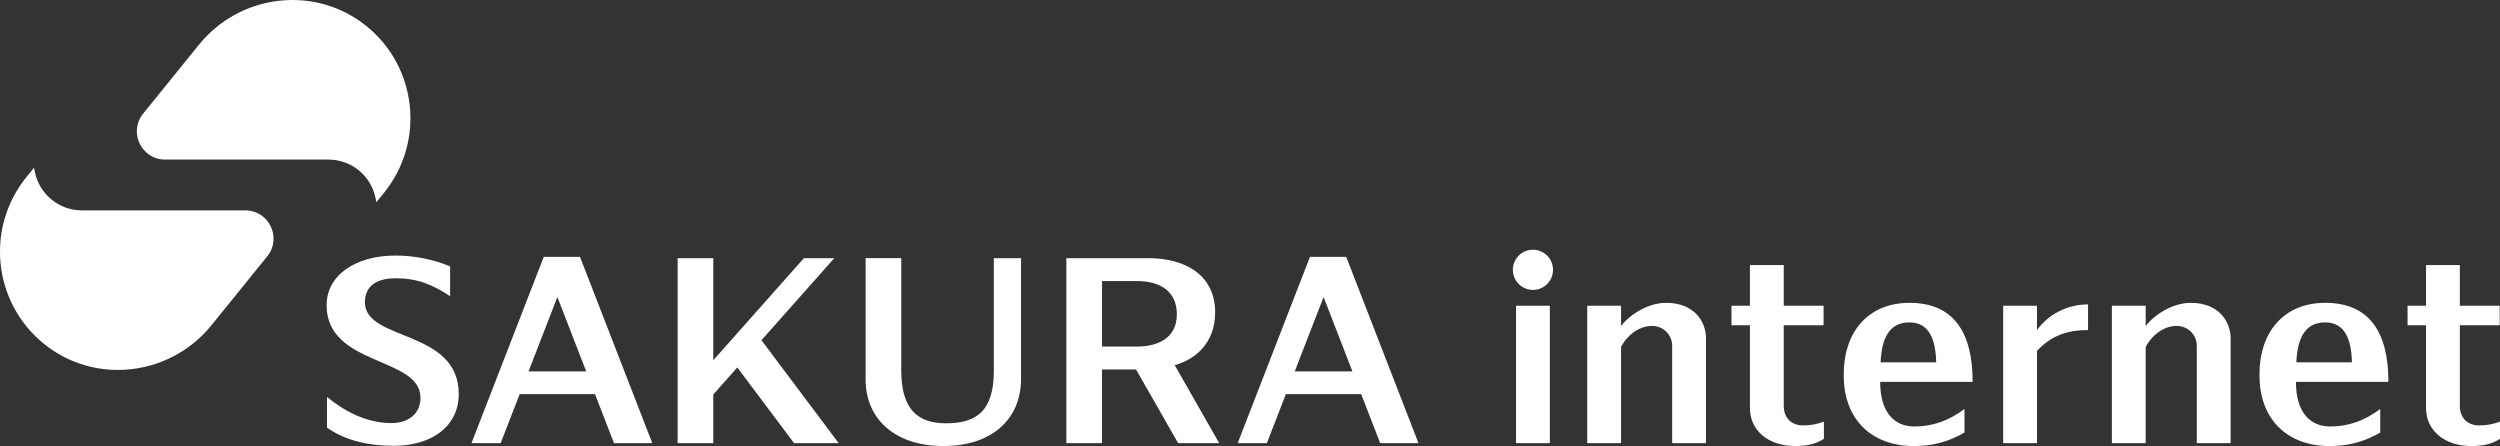
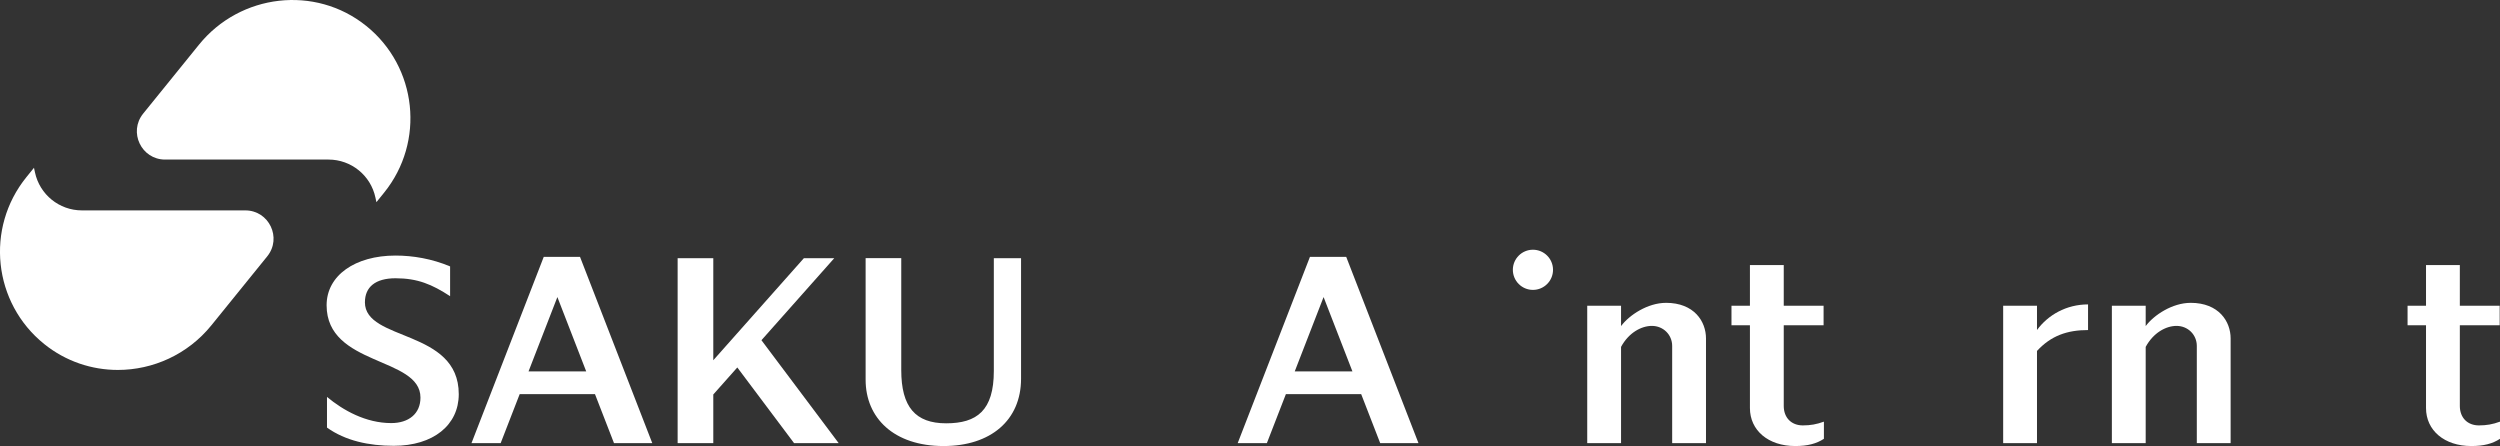
<svg xmlns="http://www.w3.org/2000/svg" viewBox="0 0 1088.09 194.14">
  <rect x="0" y="0" width="1088.09" height="194.14" fill="#333333" stroke="none" />
  <defs>
    <style>
      .cls-1 {
        fill: #fff;
        stroke-width: 0px;
      }
    </style>
  </defs>
  <g>
    <path class="cls-1" d="M159.37,11.26c-22.21-17.86-54.81-13.98-72.75,8.17l-24.3,30.01c-6.5,8.03-.79,20.01,9.54,20.01h71.12c9.86,0,18.37,6.89,20.42,16.53l.43,2.01,3.31-4.09c17.96-22.18,14.5-54.75-7.77-72.65h0Z" />
    <path class="cls-1" d="M14.8,73.01l-3.31,4.09c-17.96,22.18-14.5,54.75,7.77,72.65,9.44,7.59,20.77,11.26,32.04,11.26,15.24,0,30.4-6.7,40.71-19.43l24.3-30.01c6.5-8.03.79-20-9.54-20H35.64c-9.86,0-18.37-6.9-20.42-16.54l-.43-2.01" />
    <path class="cls-1" d="M376.75,112.37v52.91c0,16.61,12.26,28.85,33.93,28.85,20.41,0,33.72-11.14,33.72-29.31v-52.45h-11.85v49.08c0,17.23-7.37,22.79-20.75,22.79s-19.54-7.12-19.54-23.14v-48.74h-15.52.01Z" />
-     <polygon class="cls-1" points="659.83 192.87 674.54 192.87 674.54 133.07 659.83 133.07 659.83 192.87 659.83 192.87" />
    <path class="cls-1" d="M667.19,126.17c4.83,0,8.74-3.91,8.74-8.74s-3.91-8.74-8.74-8.74-8.74,3.91-8.74,8.74,3.91,8.74,8.74,8.74h0Z" />
-     <path class="cls-1" d="M818.5,157.7c.47-10.47,3.75-17.38,12.54-17.38s11.4,7.63,11.67,17.38h-24.21ZM831.04,131.81c-18,0-28.58,12.76-28.58,31.05v.57c0,18.97,11.97,30.71,30.56,30.71,7.75,0,14.72-1.67,21.99-5.88v-10.24c-6.89,5.11-13.8,7.6-21.79,7.6-8.59,0-14.9-5.93-14.9-19.42h40.24c0-21.41-8.12-34.4-27.54-34.4h.02Z" />
-     <path class="cls-1" d="M999.45,157.7c.47-10.47,3.75-17.38,12.53-17.38s11.41,7.63,11.67,17.38h-24.2ZM1011.98,131.81c-18,0-28.57,12.76-28.57,31.05v.57c0,18.97,11.97,30.71,30.56,30.71,7.75,0,14.72-1.67,21.99-5.88v-10.24c-6.88,5.11-13.8,7.6-21.79,7.6-8.58,0-14.89-5.93-14.89-19.42h40.24c0-21.41-8.12-34.4-27.54-34.4h0Z" />
    <path class="cls-1" d="M776.35,176.69v-35.11h17.34v-8.51h-17.34v-17.71h-14.72v17.71h-8.03v8.51h8.03v36.02c0,9.69,7.95,16.53,19.73,16.53,5.33,0,9.23-1.02,12.47-3.15v-7.46c-3.22,1.17-5.88,1.63-9.18,1.63-4.96,0-8.3-3.32-8.3-8.47h0Z" />
    <path class="cls-1" d="M158.83,131.54c0-6.58,4.52-10.43,13.32-10.43,9.59,0,15.9,2.67,23.75,7.8v-12.96c-7.93-3.32-16.1-4.72-23.78-4.72-17.52,0-29.97,8.63-29.97,21.62,0,26.61,40.85,22.31,40.85,40.19,0,7.1-5.21,11.1-12.71,11.1-11.06,0-20.93-5.53-27.97-11.39v13.35c8.02,5.74,18.26,7.93,29.04,7.93,17.21,0,28.31-9.01,28.31-22.48,0-28.44-40.85-22.84-40.85-40h.01Z" />
-     <path class="cls-1" d="M479.64,122.32h15.21c10.39,0,17.36,4.71,17.36,14.46,0,10.4-8.29,14.05-17.36,14.05h-15.21v-28.51h0ZM528.88,136.05c0-17.53-14.71-23.68-28.9-23.68h-35.87v80.5h15.52v-32.08h14.81l18.32,32.08h17.88l-19.36-33.95c8.63-2.34,17.59-9.39,17.59-22.87h0Z" />
    <polygon class="cls-1" points="345.61 192.87 365.02 192.87 331.41 148.07 363.1 112.37 349.88 112.37 310.45 156.79 310.45 112.37 294.93 112.37 294.93 192.87 310.45 192.87 310.45 171.69 320.9 159.93 345.61 192.87 345.61 192.87" />
    <path class="cls-1" d="M230.03,161.66l12.56-32.37,12.55,32.37h-25.11ZM267.24,192.86h16.65l-31.45-81.07h-15.78l-31.45,81.07h12.7l8.27-21.31h32.78l8.27,21.31h.01Z" />
    <path class="cls-1" d="M725.09,131.81c-7.93,0-15.98,5.3-19.55,10.11v-8.85h-14.72v59.79h14.72v-41.88c3.3-6.14,8.8-9.14,13.43-9.14,4.92,0,8.82,3.81,8.82,8.72v42.3h14.72v-45.58c0-7.31-5.09-15.48-17.42-15.48h0Z" />
    <path class="cls-1" d="M953.43,131.81c-7.93,0-15.98,5.3-19.55,10.11v-8.85h-14.72v59.79h14.72v-41.88c3.31-6.14,8.8-9.14,13.43-9.14,4.92,0,8.82,3.81,8.82,8.72v42.3h14.72v-45.58c0-7.31-5.09-15.48-17.42-15.48h0Z" />
    <path class="cls-1" d="M886.57,143.63v-10.56h-14.72v59.8h14.72v-40.13c6.08-6.61,13.15-9.09,22.22-9.09v-11.16c-9.47,0-17.43,4.61-22.22,11.14h0Z" />
    <path class="cls-1" d="M563.51,161.66l12.56-32.37,12.56,32.37h-25.12ZM600.72,192.86h16.65l-31.45-81.07h-15.78l-31.45,81.07h12.7l8.27-21.31h32.78l8.27,21.31h0Z" />
    <path class="cls-1" d="M1070.61,176.69v-35.11h17.34v-8.51h-17.34v-17.71h-14.72v17.71h-8.03v8.51h8.03v36.02c0,9.69,7.95,16.53,19.73,16.53,5.34,0,9.24-1.02,12.47-3.15v-7.46c-3.21,1.17-5.88,1.63-9.18,1.63-4.95,0-8.3-3.32-8.3-8.47h0Z" />
  </g>
</svg>